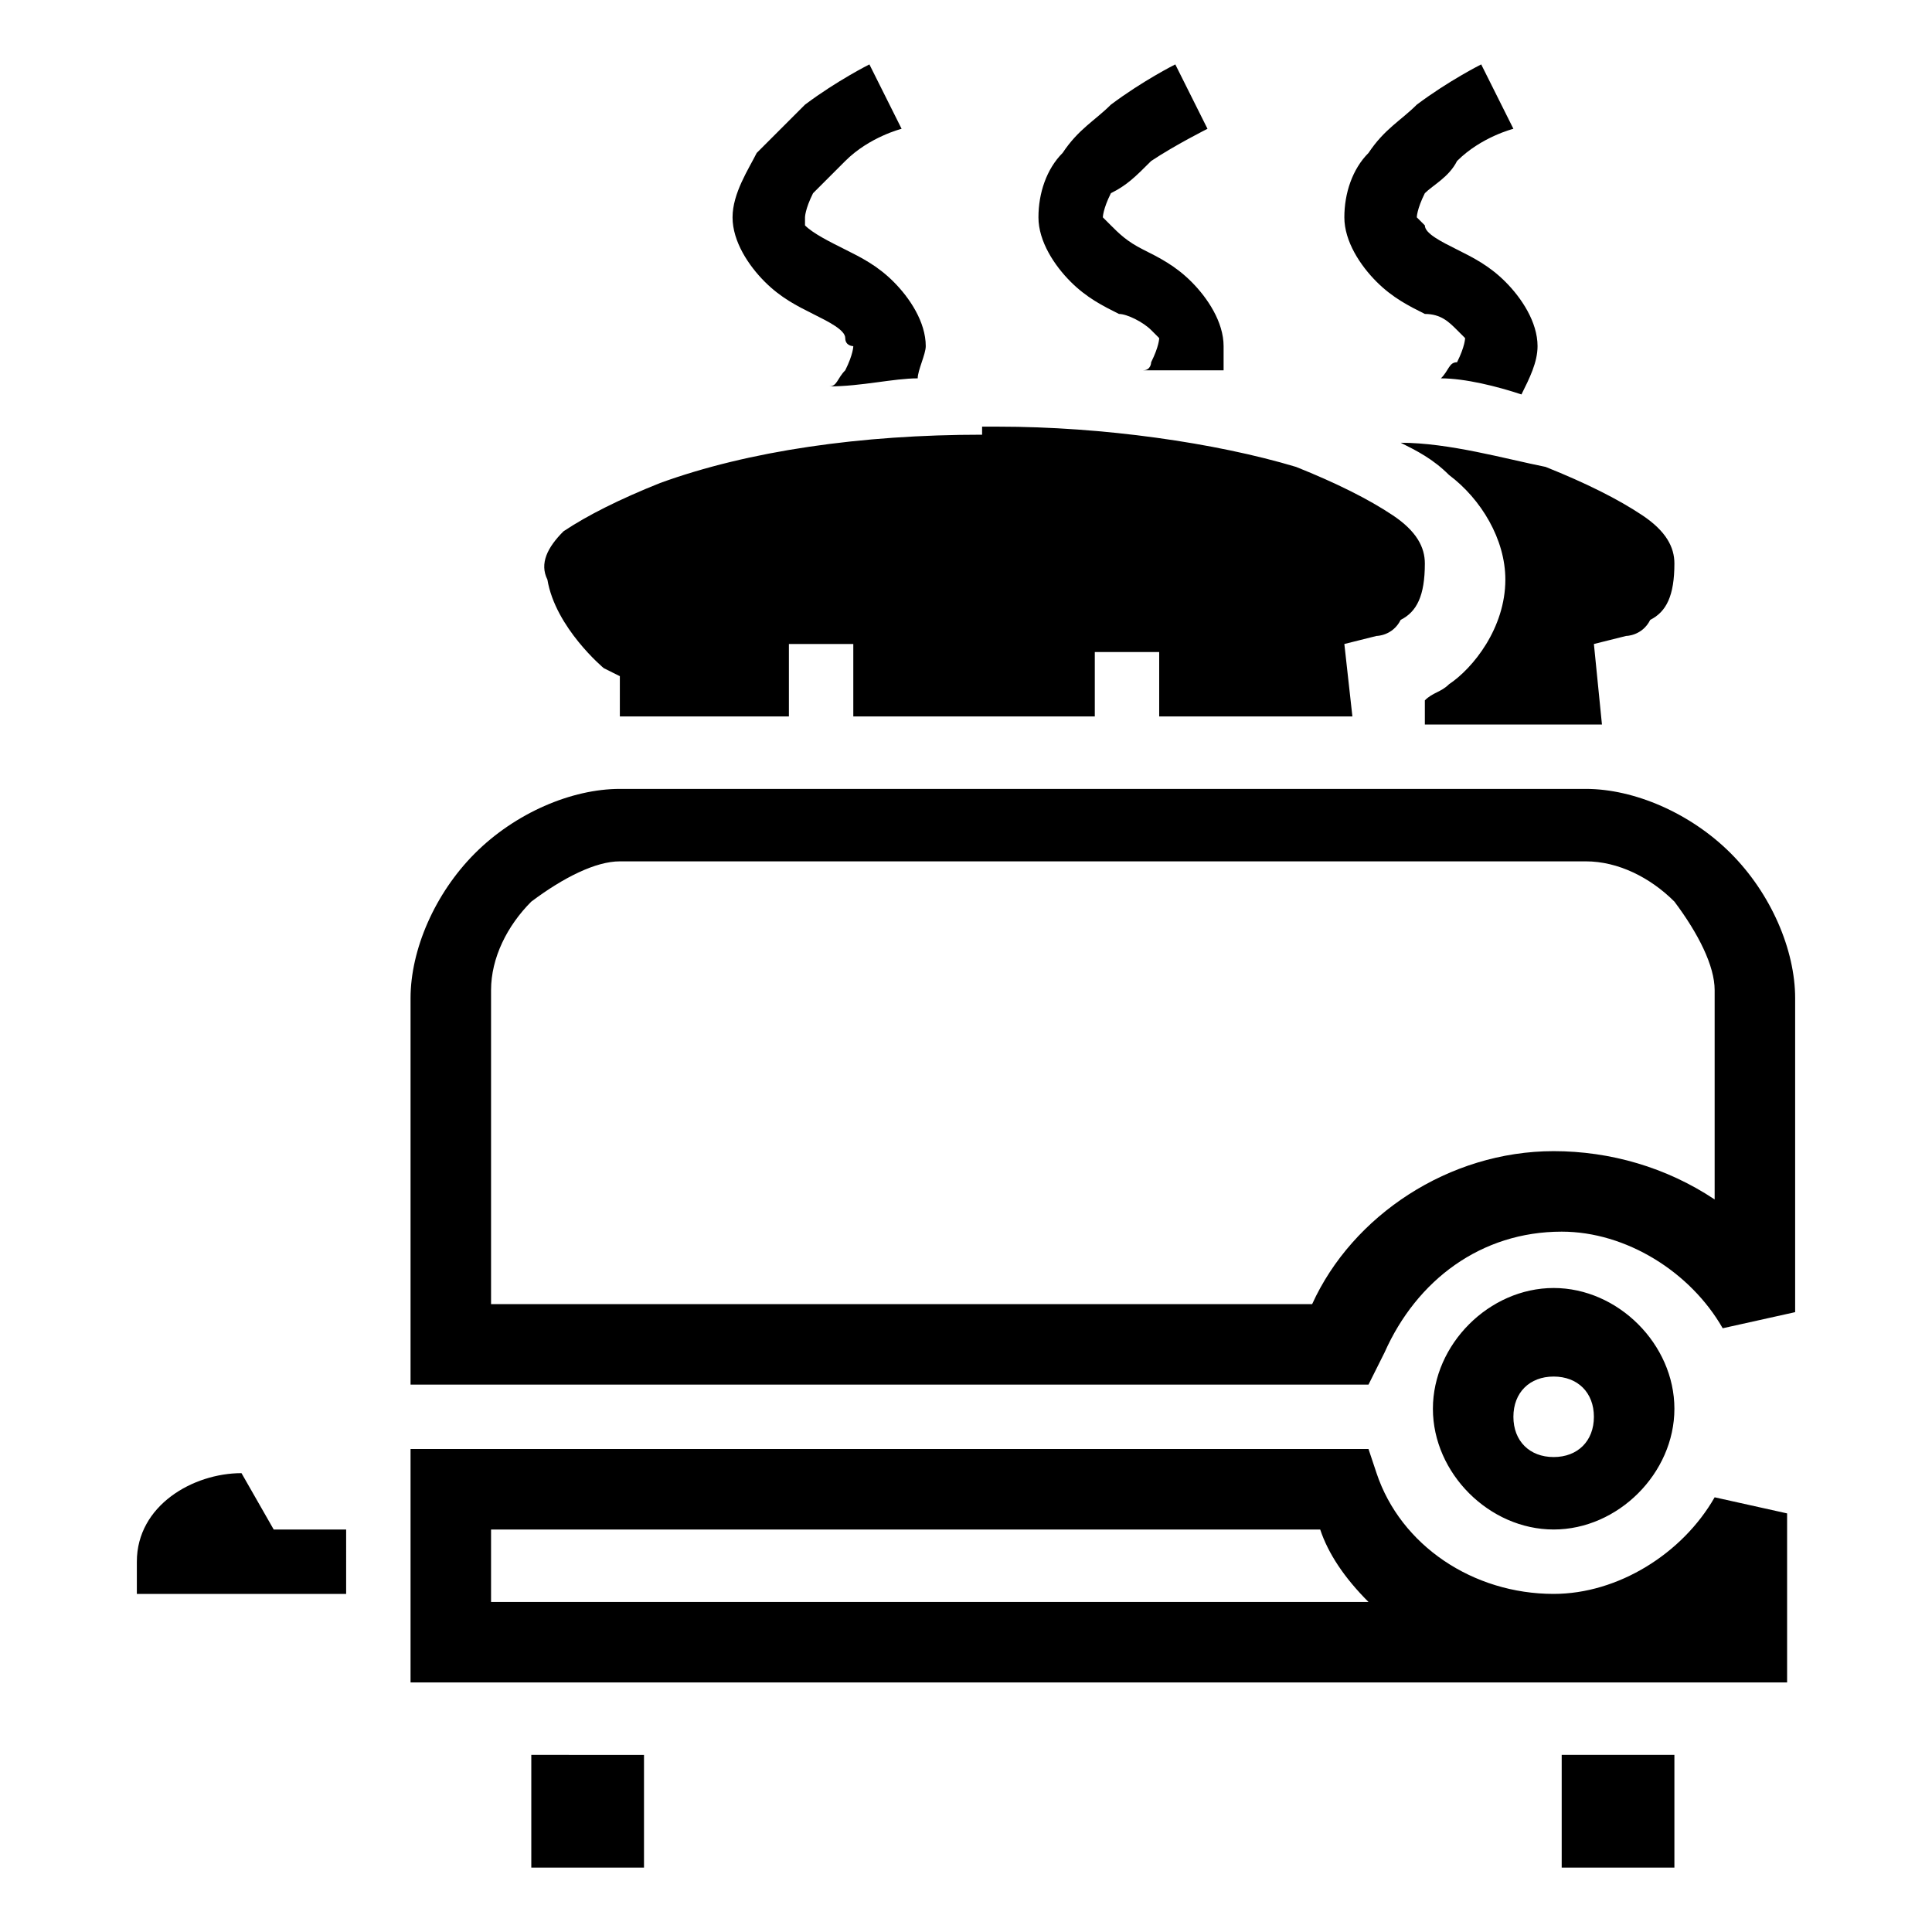
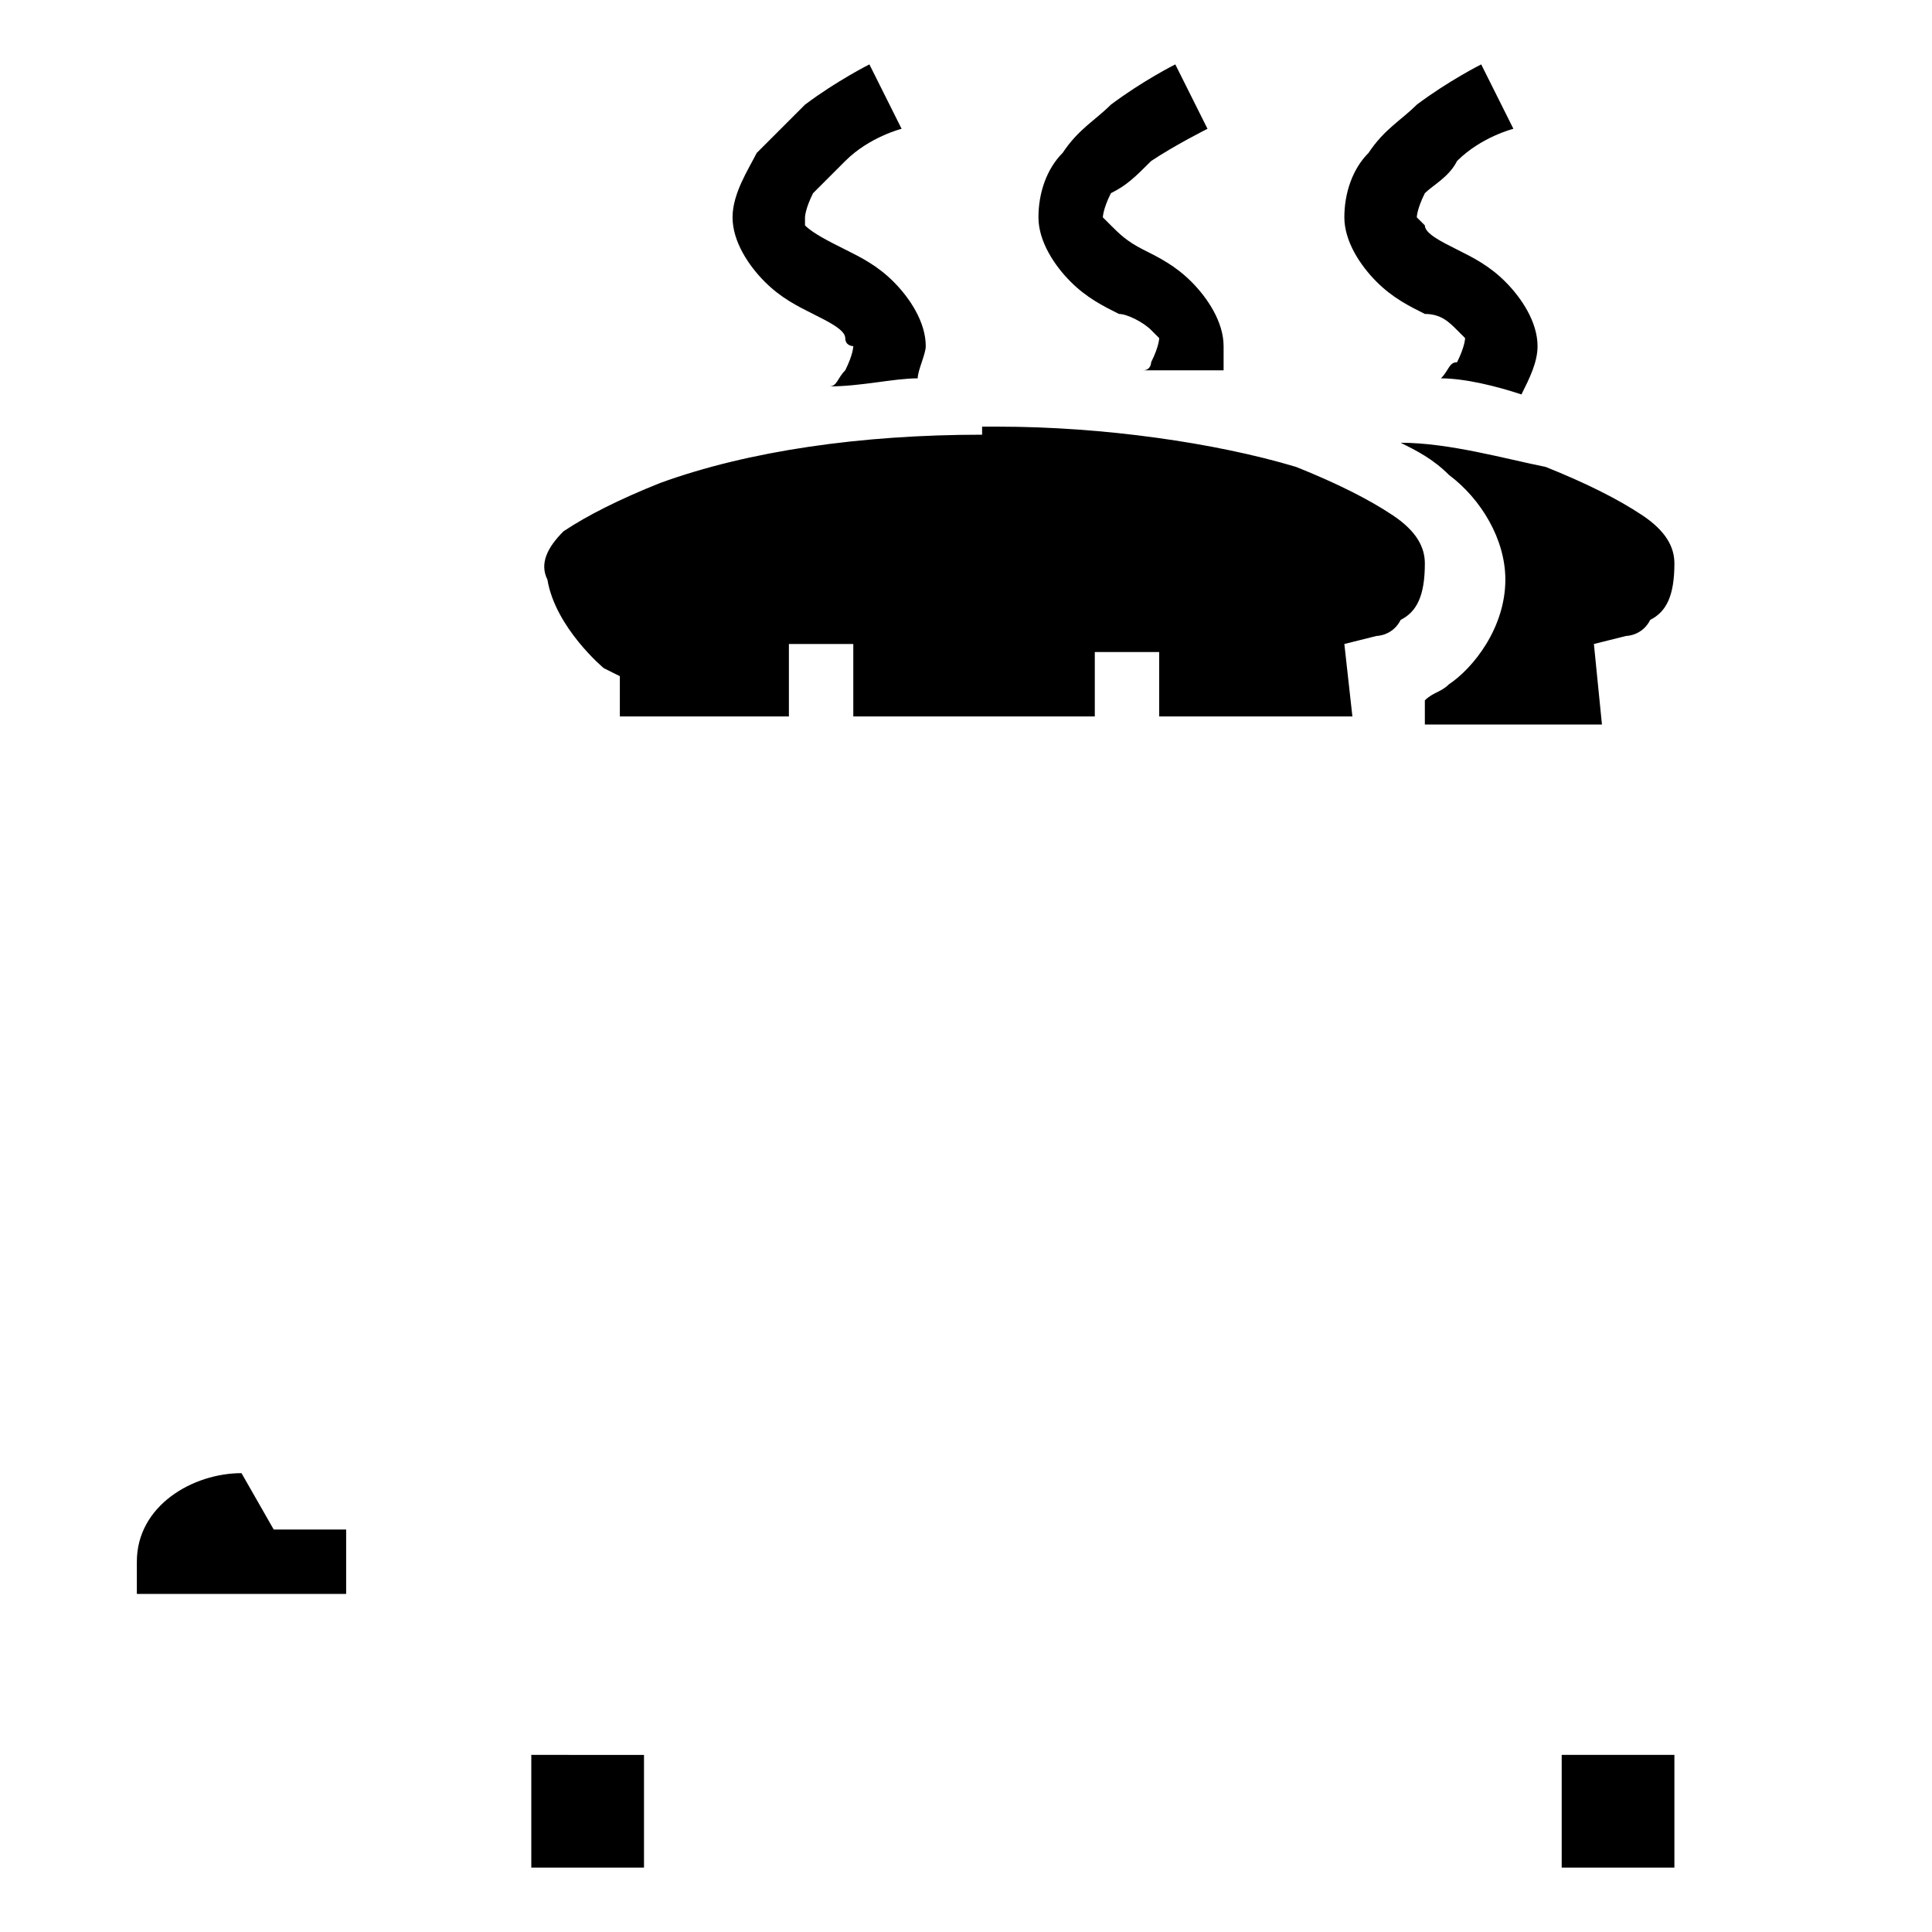
<svg xmlns="http://www.w3.org/2000/svg" version="1.1" id="Layer_1" x="0px" y="0px" viewBox="0 0 24 24" style="enable-background:new 0 0 24 24;" xml:space="preserve">
  <path d="M10.8,0.8c0,0-0.4,0.2-0.8,0.5C9.8,1.5,9.6,1.7,9.4,1.9C9.3,2.1,9.1,2.4,9.1,2.7c0,0.3,0.2,0.6,0.4,0.8  c0.2,0.2,0.4,0.3,0.6,0.4c0.2,0.1,0.4,0.2,0.4,0.3s0.1,0.1,0.1,0.1c0,0,0,0.1-0.1,0.3c-0.1,0.1-0.1,0.2-0.2,0.2  c0.4,0,0.8-0.1,1.1-0.1c0-0.1,0.1-0.3,0.1-0.4c0-0.3-0.2-0.6-0.4-0.8c-0.2-0.2-0.4-0.3-0.6-0.4C10.3,3,10.1,2.9,10,2.8  C10,2.8,10,2.7,10,2.7c0,0,0-0.1,0.1-0.3c0.1-0.1,0.3-0.3,0.4-0.4c0.3-0.3,0.7-0.4,0.7-0.4L10.8,0.8z M14.6,0.8c0,0-0.4,0.2-0.8,0.5  c-0.2,0.2-0.4,0.3-0.6,0.6c-0.2,0.2-0.3,0.5-0.3,0.8c0,0.3,0.2,0.6,0.4,0.8c0.2,0.2,0.4,0.3,0.6,0.4C14,3.9,14.2,4,14.3,4.1  c0.1,0.1,0.1,0.1,0.1,0.1c0,0,0,0.1-0.1,0.3c0,0,0,0.1-0.1,0.1c0.3,0,0.7,0,1,0c0-0.1,0-0.2,0-0.3c0-0.3-0.2-0.6-0.4-0.8  c-0.2-0.2-0.4-0.3-0.6-0.4C14,3,13.9,2.9,13.8,2.8c-0.1-0.1-0.1-0.1-0.1-0.1c0,0,0-0.1,0.1-0.3C14,2.3,14.1,2.2,14.3,2  C14.6,1.8,15,1.6,15,1.6L14.6,0.8z M18.4,0.8c0,0-0.4,0.2-0.8,0.5c-0.2,0.2-0.4,0.3-0.6,0.6c-0.2,0.2-0.3,0.5-0.3,0.8  c0,0.3,0.2,0.6,0.4,0.8c0.2,0.2,0.4,0.3,0.6,0.4C17.9,3.9,18,4,18.1,4.1c0.1,0.1,0.1,0.1,0.1,0.1c0,0,0,0.1-0.1,0.3  C18,4.5,18,4.6,17.9,4.7c0.3,0,0.7,0.1,1,0.2c0.1-0.2,0.2-0.4,0.2-0.6c0-0.3-0.2-0.6-0.4-0.8c-0.2-0.2-0.4-0.3-0.6-0.4  c-0.2-0.1-0.4-0.2-0.4-0.3c-0.1-0.1-0.1-0.1-0.1-0.1c0,0,0-0.1,0.1-0.3C17.8,2.3,18,2.2,18.1,2c0.3-0.3,0.7-0.4,0.7-0.4L18.4,0.8z   M12.2,5.4c-1.5,0-2.9,0.2-4,0.6C7.7,6.2,7.3,6.4,7,6.6C6.8,6.8,6.7,7,6.8,7.2c0.1,0.6,0.7,1.1,0.7,1.1l0.2,0.1l0,0.5h2.1l0-0.9  l0.8,0l0,0.9h3l0-0.8l0.8,0l0,0.8h2.4L16.7,8l0.4-0.1c0,0,0.2,0,0.3-0.2c0.2-0.1,0.3-0.3,0.3-0.7c0-0.2-0.1-0.4-0.4-0.6  c-0.3-0.2-0.7-0.4-1.2-0.6c-1-0.3-2.4-0.5-3.7-0.5H12.2z M17.4,5.5c0.2,0.1,0.4,0.2,0.6,0.4c0.4,0.3,0.7,0.8,0.7,1.3  c0,0.6-0.4,1.1-0.7,1.3c-0.1,0.1-0.2,0.1-0.3,0.2l0,0.3h2.2l-0.1-1l0.4-0.1c0,0,0.2,0,0.3-0.2c0.2-0.1,0.3-0.3,0.3-0.7  c0-0.2-0.1-0.4-0.4-0.6c-0.3-0.2-0.7-0.4-1.2-0.6C18.7,5.7,18,5.5,17.4,5.5z M3,18.3c-0.6,0-1.3,0.4-1.3,1.1v0.4h2.6V19H3.4L3,18.3z   M6.6,21.8v1.4H8v-1.4H6.6z M19.4,21.8v1.4h1.4v-1.4H19.4z" />
  <g>
-     <path d="M22.3,20.9H5.1V18H17l0.1,0.3c0.3,0.9,1.2,1.5,2.2,1.5c0.8,0,1.6-0.5,2-1.2l0.9,0.2V20.9z M6.1,19.9H17   c-0.3-0.3-0.5-0.6-0.6-0.9H6.1V19.9z M19.3,19c-0.8,0-1.5-0.7-1.5-1.5s0.7-1.5,1.5-1.5s1.5,0.7,1.5,1.5S20.1,19,19.3,19z    M19.3,17.1c-0.3,0-0.5,0.2-0.5,0.5s0.2,0.5,0.5,0.5s0.5-0.2,0.5-0.5S19.6,17.1,19.3,17.1z M17,17.2H5.1v-4.8   c0-0.6,0.3-1.3,0.8-1.8l0,0c0.5-0.5,1.2-0.8,1.8-0.8h12c0.6,0,1.3,0.3,1.8,0.8c0.5,0.5,0.8,1.2,0.8,1.8v3.9l-0.9,0.2   c-0.4-0.7-1.2-1.2-2-1.2c-1,0-1.8,0.6-2.2,1.5L17,17.2z M6.1,16.2h10.2c0.5-1.1,1.7-1.9,3-1.9c0.7,0,1.4,0.2,2,0.6v-2.6   c0-0.3-0.2-0.7-0.5-1.1c-0.3-0.3-0.7-0.5-1.1-0.5h-12c-0.3,0-0.7,0.2-1.1,0.5l0,0c-0.3,0.3-0.5,0.7-0.5,1.1V16.2z" />
-   </g>
+     </g>
</svg>